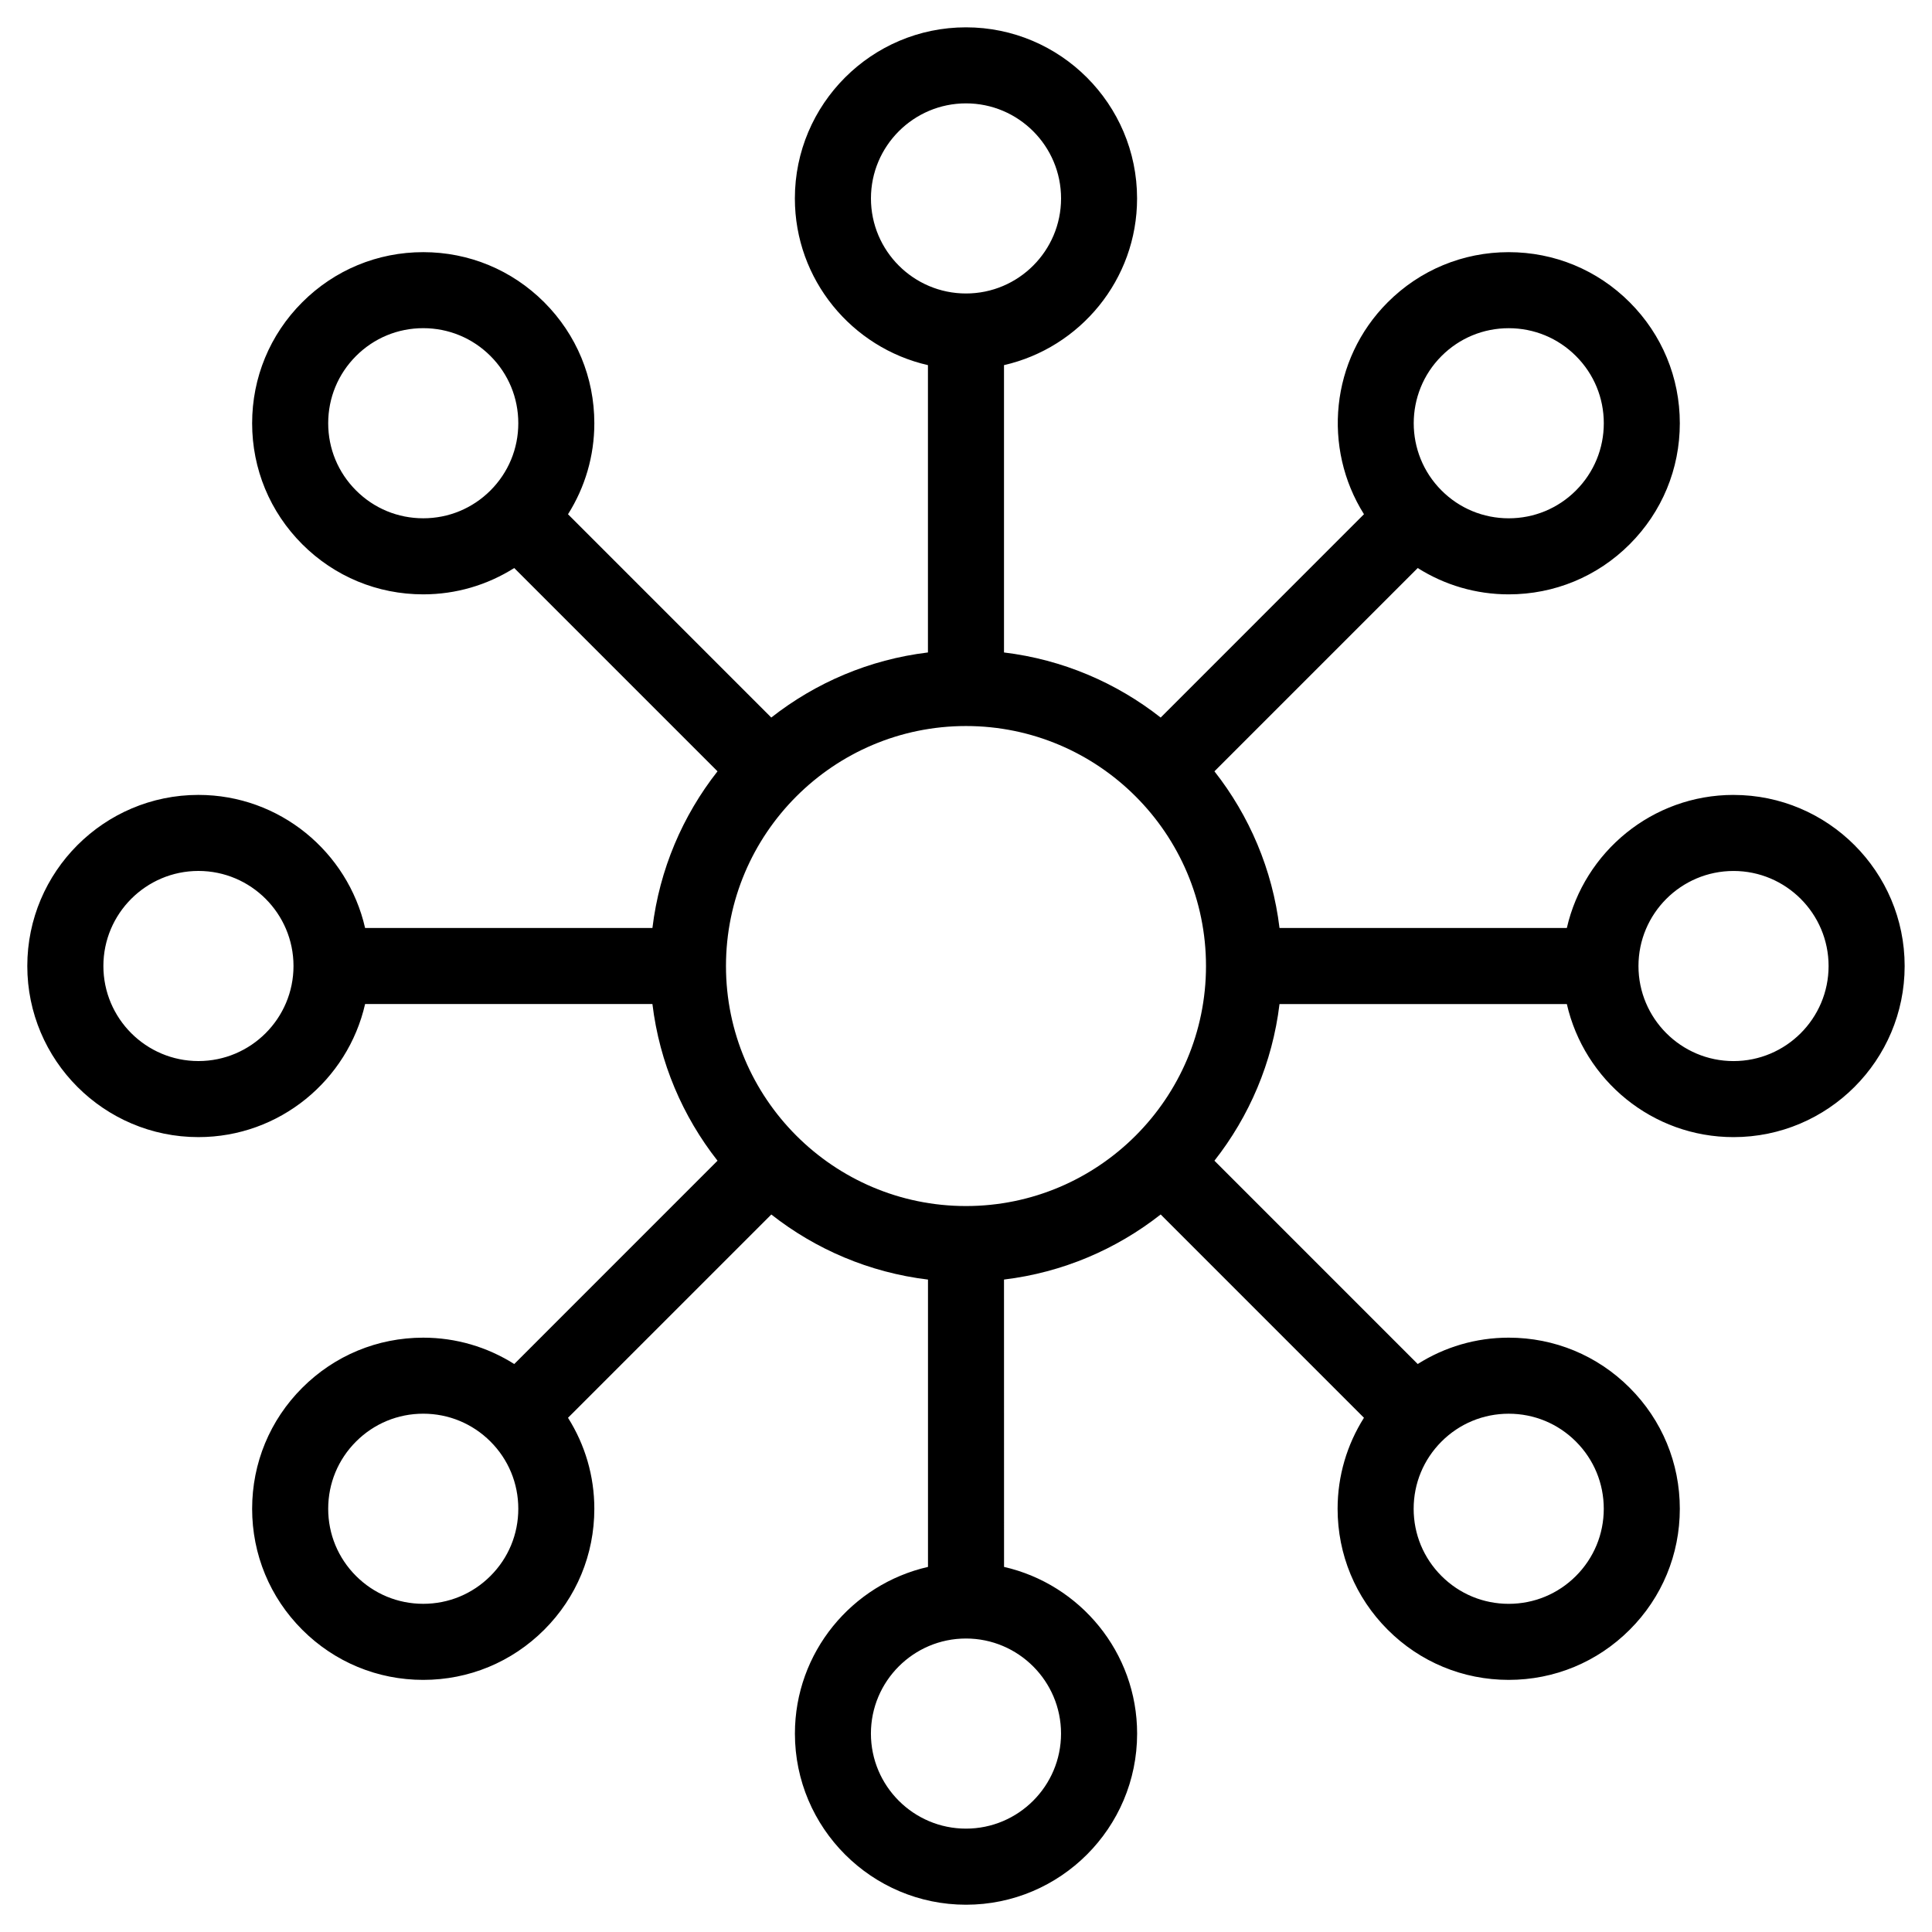
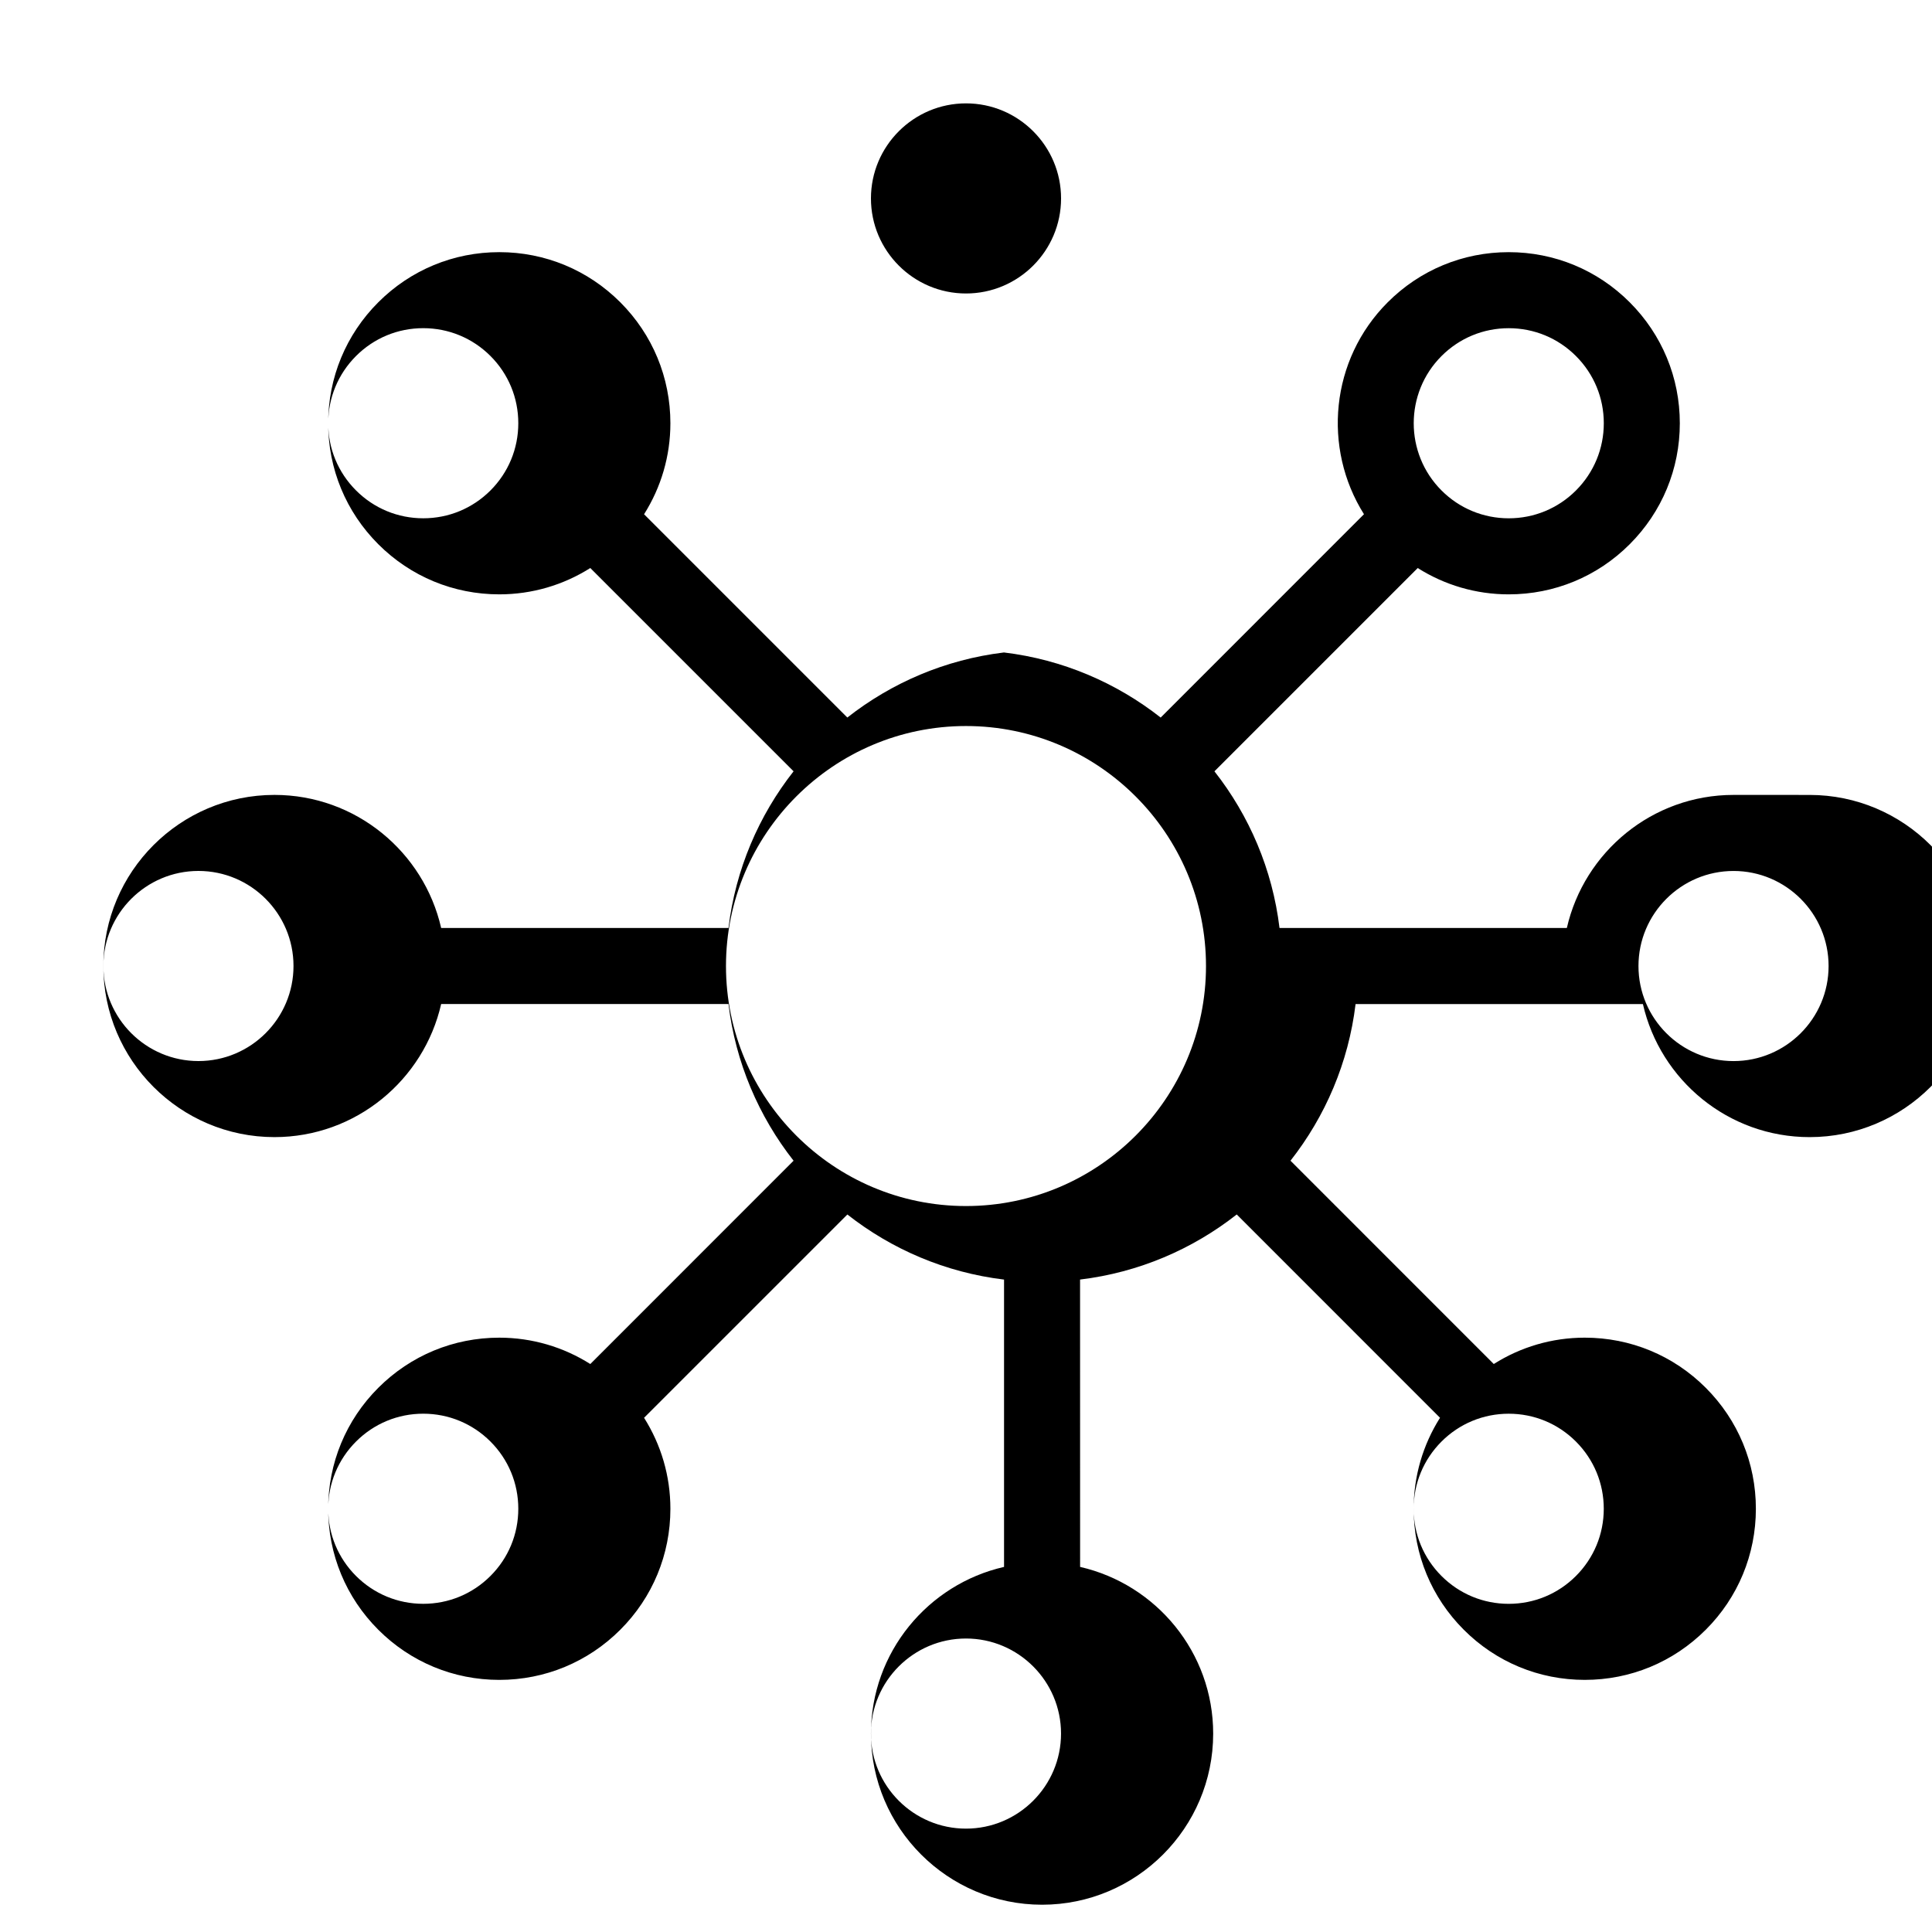
<svg xmlns="http://www.w3.org/2000/svg" fill="#000000" width="800px" height="800px" version="1.1" viewBox="144 144 512 512">
-   <path d="m603.41 354.66c-21.531 0-39.574 15.105-44.18 35.266h-76.145c-1.875-15.551-8.027-29.781-17.246-41.52l53.871-53.871c7.16 4.519 15.438 6.977 24.113 6.977 12.113 0 23.504-4.715 32.062-13.281 8.566-8.566 13.285-19.949 13.285-32.062 0-12.113-4.719-23.496-13.285-32.062-8.559-8.566-19.949-13.281-32.062-13.281-12.105 0-23.496 4.715-32.059 13.281-15.227 15.227-17.305 38.668-6.297 56.168l-53.875 53.887c-11.738-9.219-25.965-15.371-41.52-17.25v-76.148c20.164-4.602 35.266-22.641 35.266-44.176 0-25-20.34-45.344-45.344-45.344-25 0-45.344 20.344-45.344 45.344 0 21.531 15.105 39.574 35.266 44.176v76.145c-15.551 1.879-29.781 8.027-41.52 17.246l-53.867-53.871c4.519-7.16 6.977-15.441 6.977-24.117 0-12.113-4.715-23.496-13.281-32.062-8.566-8.566-19.949-13.281-32.062-13.281-12.113 0-23.496 4.715-32.062 13.281-8.566 8.566-13.281 19.949-13.281 32.062 0 12.113 4.715 23.496 13.281 32.062 8.566 8.566 19.949 13.281 32.062 13.281 8.676 0 16.957-2.457 24.117-6.977l53.871 53.871c-9.219 11.738-15.371 25.965-17.25 41.52h-76.145c-4.602-20.164-22.641-35.266-44.176-35.266-25 0-45.344 20.344-45.344 45.344 0 25.004 20.344 45.344 45.344 45.344 21.531 0 39.574-15.105 44.176-35.266h76.145c1.879 15.551 8.031 29.781 17.25 41.52l-53.867 53.879c-7.16-4.519-15.445-6.984-24.121-6.984-12.113 0-23.496 4.719-32.062 13.285-8.566 8.559-13.281 19.949-13.281 32.062 0 12.105 4.715 23.496 13.281 32.059 8.566 8.566 19.949 13.285 32.062 13.285 12.113 0 23.496-4.719 32.062-13.285 8.566-8.559 13.281-19.949 13.281-32.062 0-8.672-2.457-16.953-6.977-24.113l53.879-53.871c11.738 9.219 25.965 15.371 41.52 17.246v76.145c-20.164 4.602-35.266 22.641-35.266 44.18 0 25.004 20.344 45.344 45.344 45.344 25.004 0 45.344-20.34 45.344-45.344 0-21.531-15.105-39.574-35.266-44.18l-0.012-76.152c15.551-1.875 29.781-8.027 41.52-17.25l53.871 53.879c-4.519 7.16-6.984 15.441-6.984 24.117 0 12.113 4.719 23.496 13.285 32.059 8.559 8.566 19.945 13.285 32.059 13.285s23.496-4.719 32.062-13.285c8.566-8.559 13.281-19.949 13.285-32.059 0-12.113-4.719-23.504-13.285-32.062-8.559-8.566-19.945-13.285-32.059-13.285-8.676 0-16.957 2.457-24.117 6.984l-53.871-53.879c9.219-11.738 15.371-25.961 17.246-41.516h76.145c4.602 20.164 22.641 35.266 44.18 35.266 25.004 0 45.344-20.34 45.344-45.344 0-24.996-20.34-45.34-45.344-45.34zm-406.82 70.531c-13.891 0-25.191-11.301-25.191-25.191s11.301-25.191 25.191-25.191c13.891 0 25.191 11.301 25.191 25.191s-11.301 25.191-25.191 25.191zm329.43-186.84c4.758-4.758 11.082-7.375 17.809-7.375 6.731 0 13.059 2.621 17.816 7.379 4.758 4.758 7.379 11.082 7.379 17.809 0 6.727-2.625 13.055-7.379 17.816-4.758 4.758-11.082 7.375-17.816 7.375-6.727 0-13.055-2.621-17.809-7.375-9.824-9.824-9.824-25.805 0-35.629zm-151.21-41.766c0-13.891 11.301-25.191 25.191-25.191s25.191 11.301 25.191 25.191c0 13.891-11.301 25.191-25.191 25.191s-25.191-11.301-25.191-25.191zm-136.46 77.383c-4.758-4.758-7.375-11.082-7.375-17.809 0-6.727 2.621-13.055 7.379-17.816 4.758-4.758 11.082-7.375 17.809-7.375 6.727 0 13.055 2.621 17.816 7.375 4.758 4.762 7.375 11.082 7.375 17.816 0 6.731-2.621 13.055-7.375 17.816-4.762 4.758-11.082 7.375-17.816 7.375-6.731 0-13.059-2.621-17.812-7.383zm35.625 287.68c-4.758 4.758-11.082 7.379-17.809 7.379-6.731 0-13.055-2.625-17.816-7.379-4.758-4.758-7.375-11.082-7.375-17.809 0-6.731 2.621-13.059 7.379-17.816 4.758-4.758 11.082-7.379 17.809-7.379 6.727 0 13.055 2.625 17.816 7.379 4.758 4.758 7.375 11.082 7.375 17.816 0 6.727-2.617 13.055-7.379 17.809zm151.21 41.766c0 13.891-11.301 25.191-25.191 25.191s-25.191-11.301-25.191-25.191 11.301-25.191 25.191-25.191c13.891 0.004 25.191 11.305 25.191 25.191zm-25.188-139.8c-35.07 0-63.605-28.531-63.605-63.605 0-35.07 28.535-63.605 63.605-63.605 35.074 0 63.605 28.535 63.605 63.605 0 35.074-28.531 63.605-63.605 63.605zm161.64 62.414c4.758 4.758 7.379 11.082 7.379 17.809 0 6.731-2.625 13.059-7.379 17.816-4.762 4.758-11.082 7.379-17.816 7.379-6.727 0-13.055-2.625-17.809-7.379-4.758-4.758-7.379-11.082-7.379-17.809 0-6.731 2.625-13.055 7.379-17.816 4.758-4.758 11.082-7.379 17.816-7.379 6.727 0 13.055 2.621 17.809 7.379zm41.766-100.83c-13.891 0-25.191-11.301-25.191-25.191s11.301-25.191 25.191-25.191 25.191 11.301 25.191 25.191-11.301 25.191-25.191 25.191z" />
+   <path d="m603.41 354.66c-21.531 0-39.574 15.105-44.18 35.266h-76.145c-1.875-15.551-8.027-29.781-17.246-41.52l53.871-53.871c7.16 4.519 15.438 6.977 24.113 6.977 12.113 0 23.504-4.715 32.062-13.281 8.566-8.566 13.285-19.949 13.285-32.062 0-12.113-4.719-23.496-13.285-32.062-8.559-8.566-19.949-13.281-32.062-13.281-12.105 0-23.496 4.715-32.059 13.281-15.227 15.227-17.305 38.668-6.297 56.168l-53.875 53.887c-11.738-9.219-25.965-15.371-41.52-17.25v-76.148v76.145c-15.551 1.879-29.781 8.027-41.52 17.246l-53.867-53.871c4.519-7.16 6.977-15.441 6.977-24.117 0-12.113-4.715-23.496-13.281-32.062-8.566-8.566-19.949-13.281-32.062-13.281-12.113 0-23.496 4.715-32.062 13.281-8.566 8.566-13.281 19.949-13.281 32.062 0 12.113 4.715 23.496 13.281 32.062 8.566 8.566 19.949 13.281 32.062 13.281 8.676 0 16.957-2.457 24.117-6.977l53.871 53.871c-9.219 11.738-15.371 25.965-17.25 41.52h-76.145c-4.602-20.164-22.641-35.266-44.176-35.266-25 0-45.344 20.344-45.344 45.344 0 25.004 20.344 45.344 45.344 45.344 21.531 0 39.574-15.105 44.176-35.266h76.145c1.879 15.551 8.031 29.781 17.25 41.52l-53.867 53.879c-7.16-4.519-15.445-6.984-24.121-6.984-12.113 0-23.496 4.719-32.062 13.285-8.566 8.559-13.281 19.949-13.281 32.062 0 12.105 4.715 23.496 13.281 32.059 8.566 8.566 19.949 13.285 32.062 13.285 12.113 0 23.496-4.719 32.062-13.285 8.566-8.559 13.281-19.949 13.281-32.062 0-8.672-2.457-16.953-6.977-24.113l53.879-53.871c11.738 9.219 25.965 15.371 41.52 17.246v76.145c-20.164 4.602-35.266 22.641-35.266 44.18 0 25.004 20.344 45.344 45.344 45.344 25.004 0 45.344-20.34 45.344-45.344 0-21.531-15.105-39.574-35.266-44.18l-0.012-76.152c15.551-1.875 29.781-8.027 41.52-17.25l53.871 53.879c-4.519 7.16-6.984 15.441-6.984 24.117 0 12.113 4.719 23.496 13.285 32.059 8.559 8.566 19.945 13.285 32.059 13.285s23.496-4.719 32.062-13.285c8.566-8.559 13.281-19.949 13.285-32.059 0-12.113-4.719-23.504-13.285-32.062-8.559-8.566-19.945-13.285-32.059-13.285-8.676 0-16.957 2.457-24.117 6.984l-53.871-53.879c9.219-11.738 15.371-25.961 17.246-41.516h76.145c4.602 20.164 22.641 35.266 44.18 35.266 25.004 0 45.344-20.34 45.344-45.344 0-24.996-20.34-45.34-45.344-45.34zm-406.82 70.531c-13.891 0-25.191-11.301-25.191-25.191s11.301-25.191 25.191-25.191c13.891 0 25.191 11.301 25.191 25.191s-11.301 25.191-25.191 25.191zm329.43-186.84c4.758-4.758 11.082-7.375 17.809-7.375 6.731 0 13.059 2.621 17.816 7.379 4.758 4.758 7.379 11.082 7.379 17.809 0 6.727-2.625 13.055-7.379 17.816-4.758 4.758-11.082 7.375-17.816 7.375-6.727 0-13.055-2.621-17.809-7.375-9.824-9.824-9.824-25.805 0-35.629zm-151.21-41.766c0-13.891 11.301-25.191 25.191-25.191s25.191 11.301 25.191 25.191c0 13.891-11.301 25.191-25.191 25.191s-25.191-11.301-25.191-25.191zm-136.46 77.383c-4.758-4.758-7.375-11.082-7.375-17.809 0-6.727 2.621-13.055 7.379-17.816 4.758-4.758 11.082-7.375 17.809-7.375 6.727 0 13.055 2.621 17.816 7.375 4.758 4.762 7.375 11.082 7.375 17.816 0 6.731-2.621 13.055-7.375 17.816-4.762 4.758-11.082 7.375-17.816 7.375-6.731 0-13.059-2.621-17.812-7.383zm35.625 287.68c-4.758 4.758-11.082 7.379-17.809 7.379-6.731 0-13.055-2.625-17.816-7.379-4.758-4.758-7.375-11.082-7.375-17.809 0-6.731 2.621-13.059 7.379-17.816 4.758-4.758 11.082-7.379 17.809-7.379 6.727 0 13.055 2.625 17.816 7.379 4.758 4.758 7.375 11.082 7.375 17.816 0 6.727-2.617 13.055-7.379 17.809zm151.21 41.766c0 13.891-11.301 25.191-25.191 25.191s-25.191-11.301-25.191-25.191 11.301-25.191 25.191-25.191c13.891 0.004 25.191 11.305 25.191 25.191zm-25.188-139.8c-35.07 0-63.605-28.531-63.605-63.605 0-35.07 28.535-63.605 63.605-63.605 35.074 0 63.605 28.535 63.605 63.605 0 35.074-28.531 63.605-63.605 63.605zm161.64 62.414c4.758 4.758 7.379 11.082 7.379 17.809 0 6.731-2.625 13.059-7.379 17.816-4.762 4.758-11.082 7.379-17.816 7.379-6.727 0-13.055-2.625-17.809-7.379-4.758-4.758-7.379-11.082-7.379-17.809 0-6.731 2.625-13.055 7.379-17.816 4.758-4.758 11.082-7.379 17.816-7.379 6.727 0 13.055 2.621 17.809 7.379zm41.766-100.83c-13.891 0-25.191-11.301-25.191-25.191s11.301-25.191 25.191-25.191 25.191 11.301 25.191 25.191-11.301 25.191-25.191 25.191z" />
</svg>